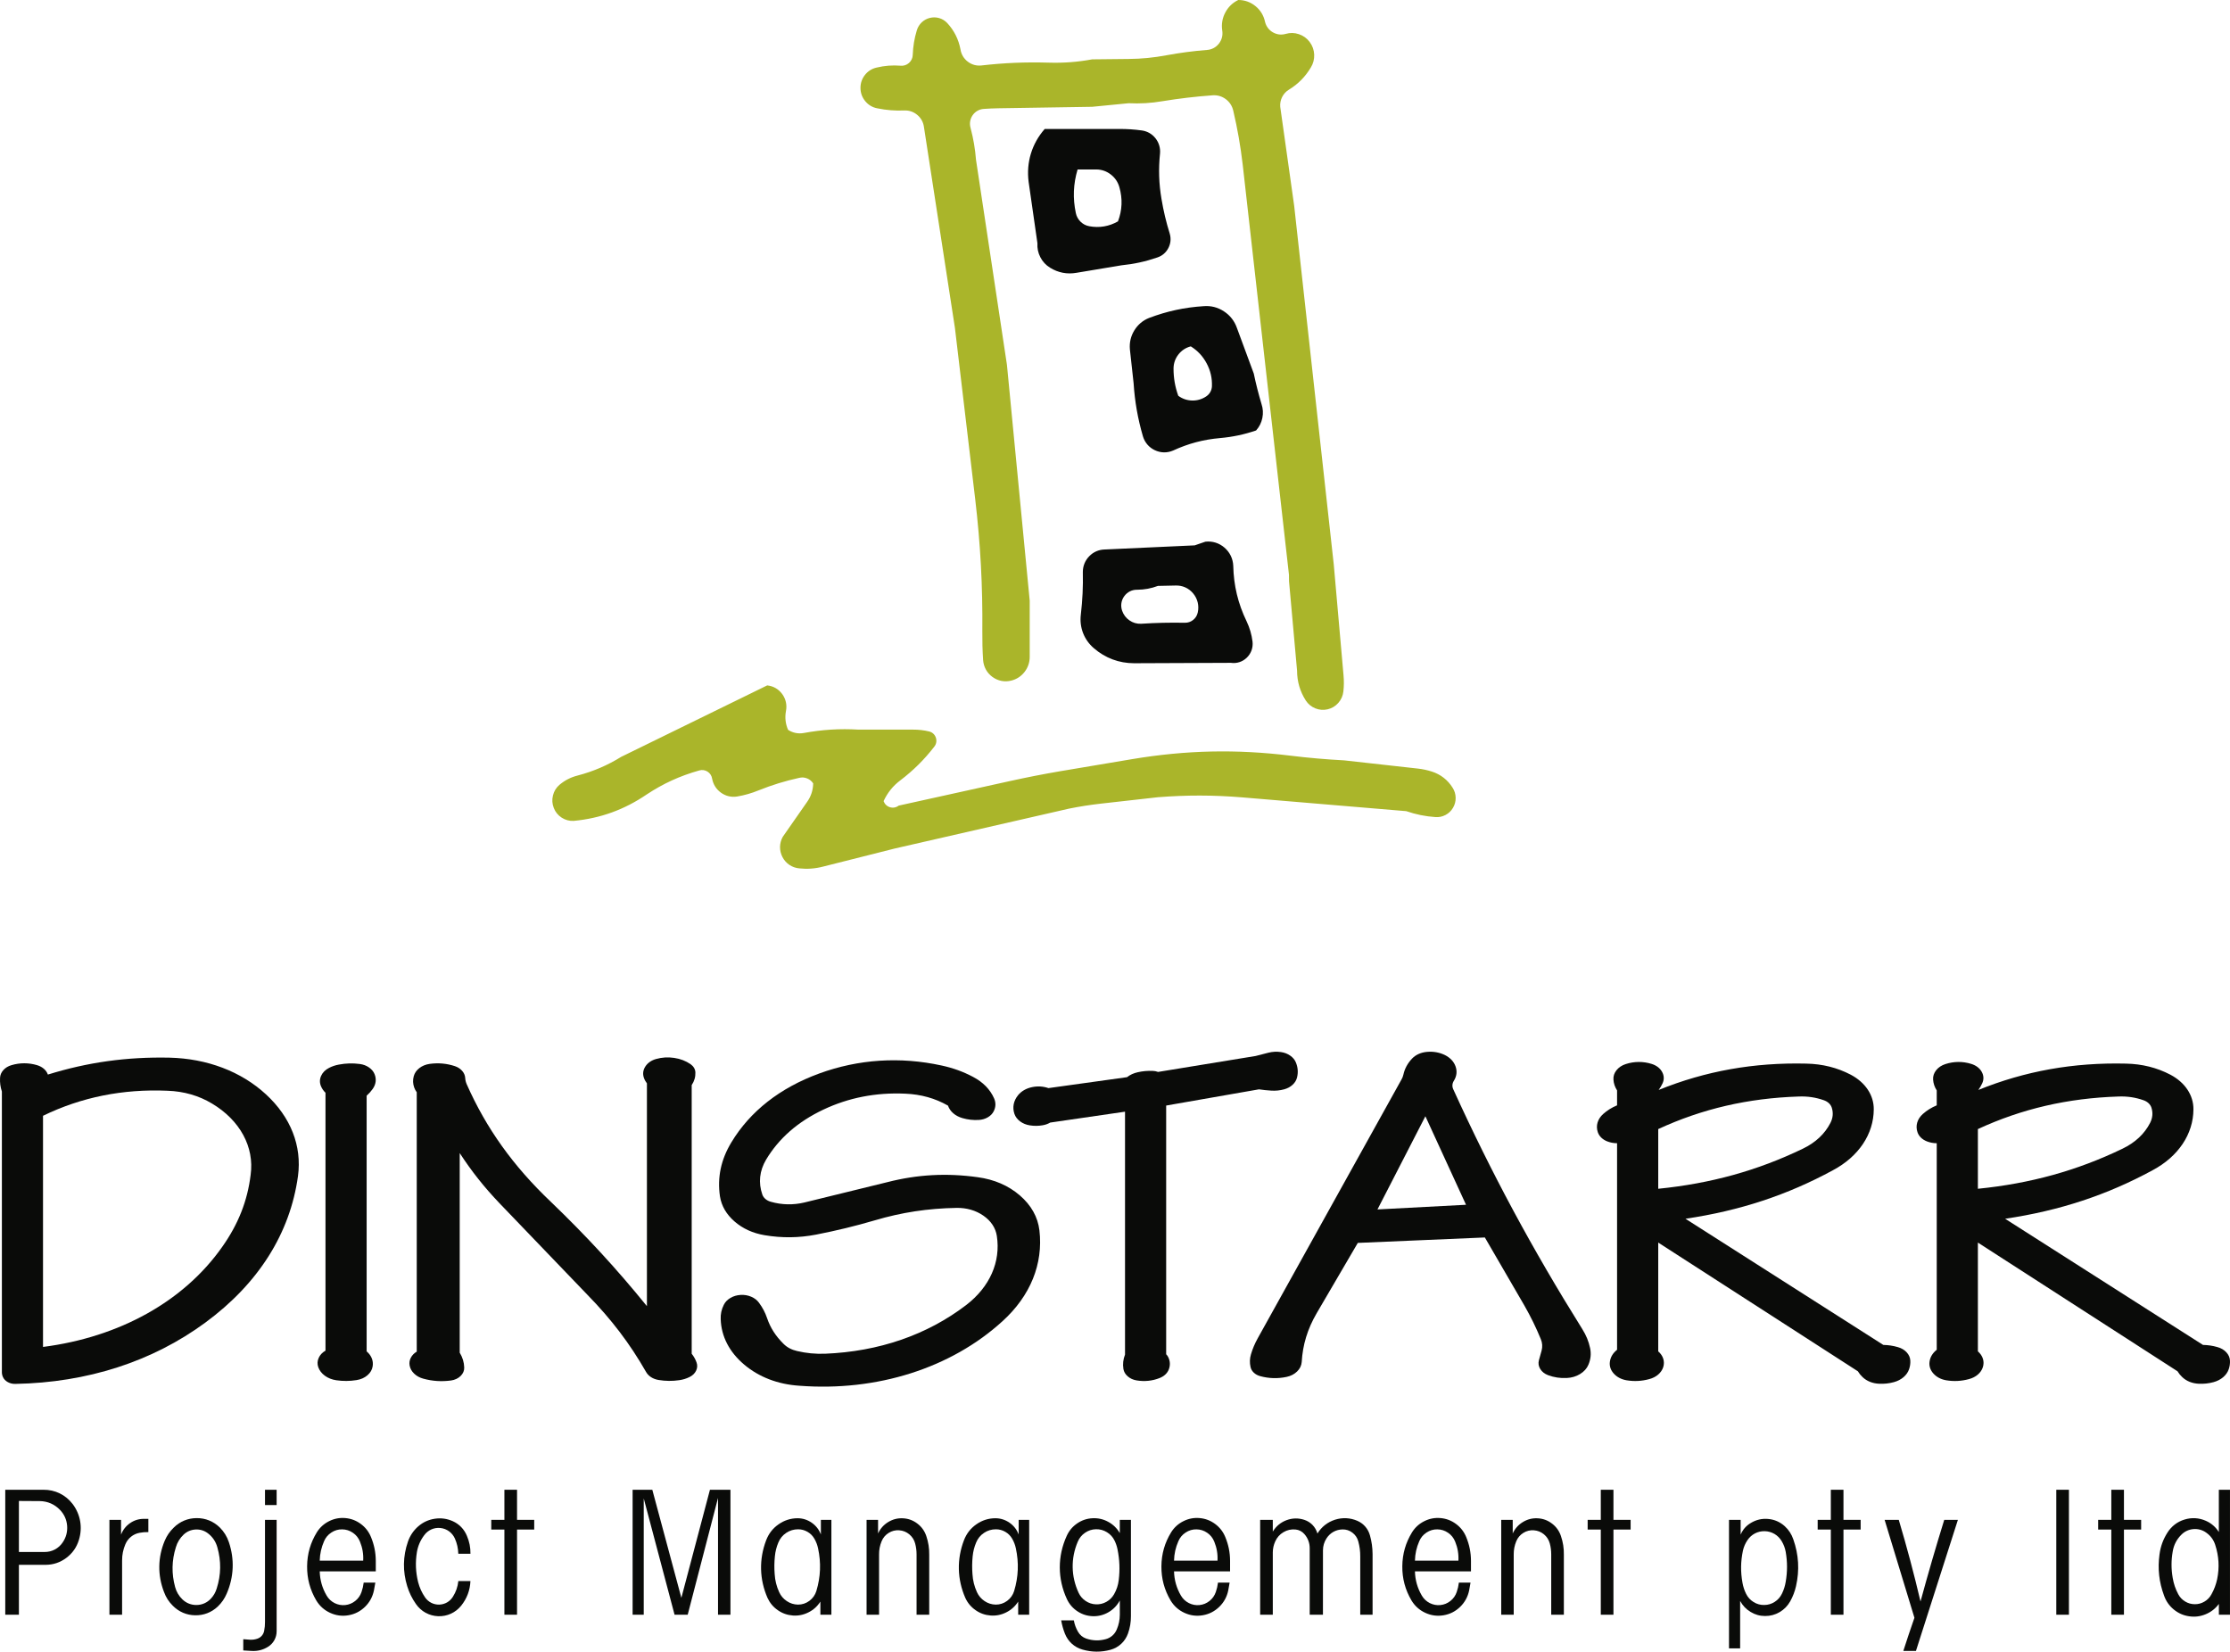
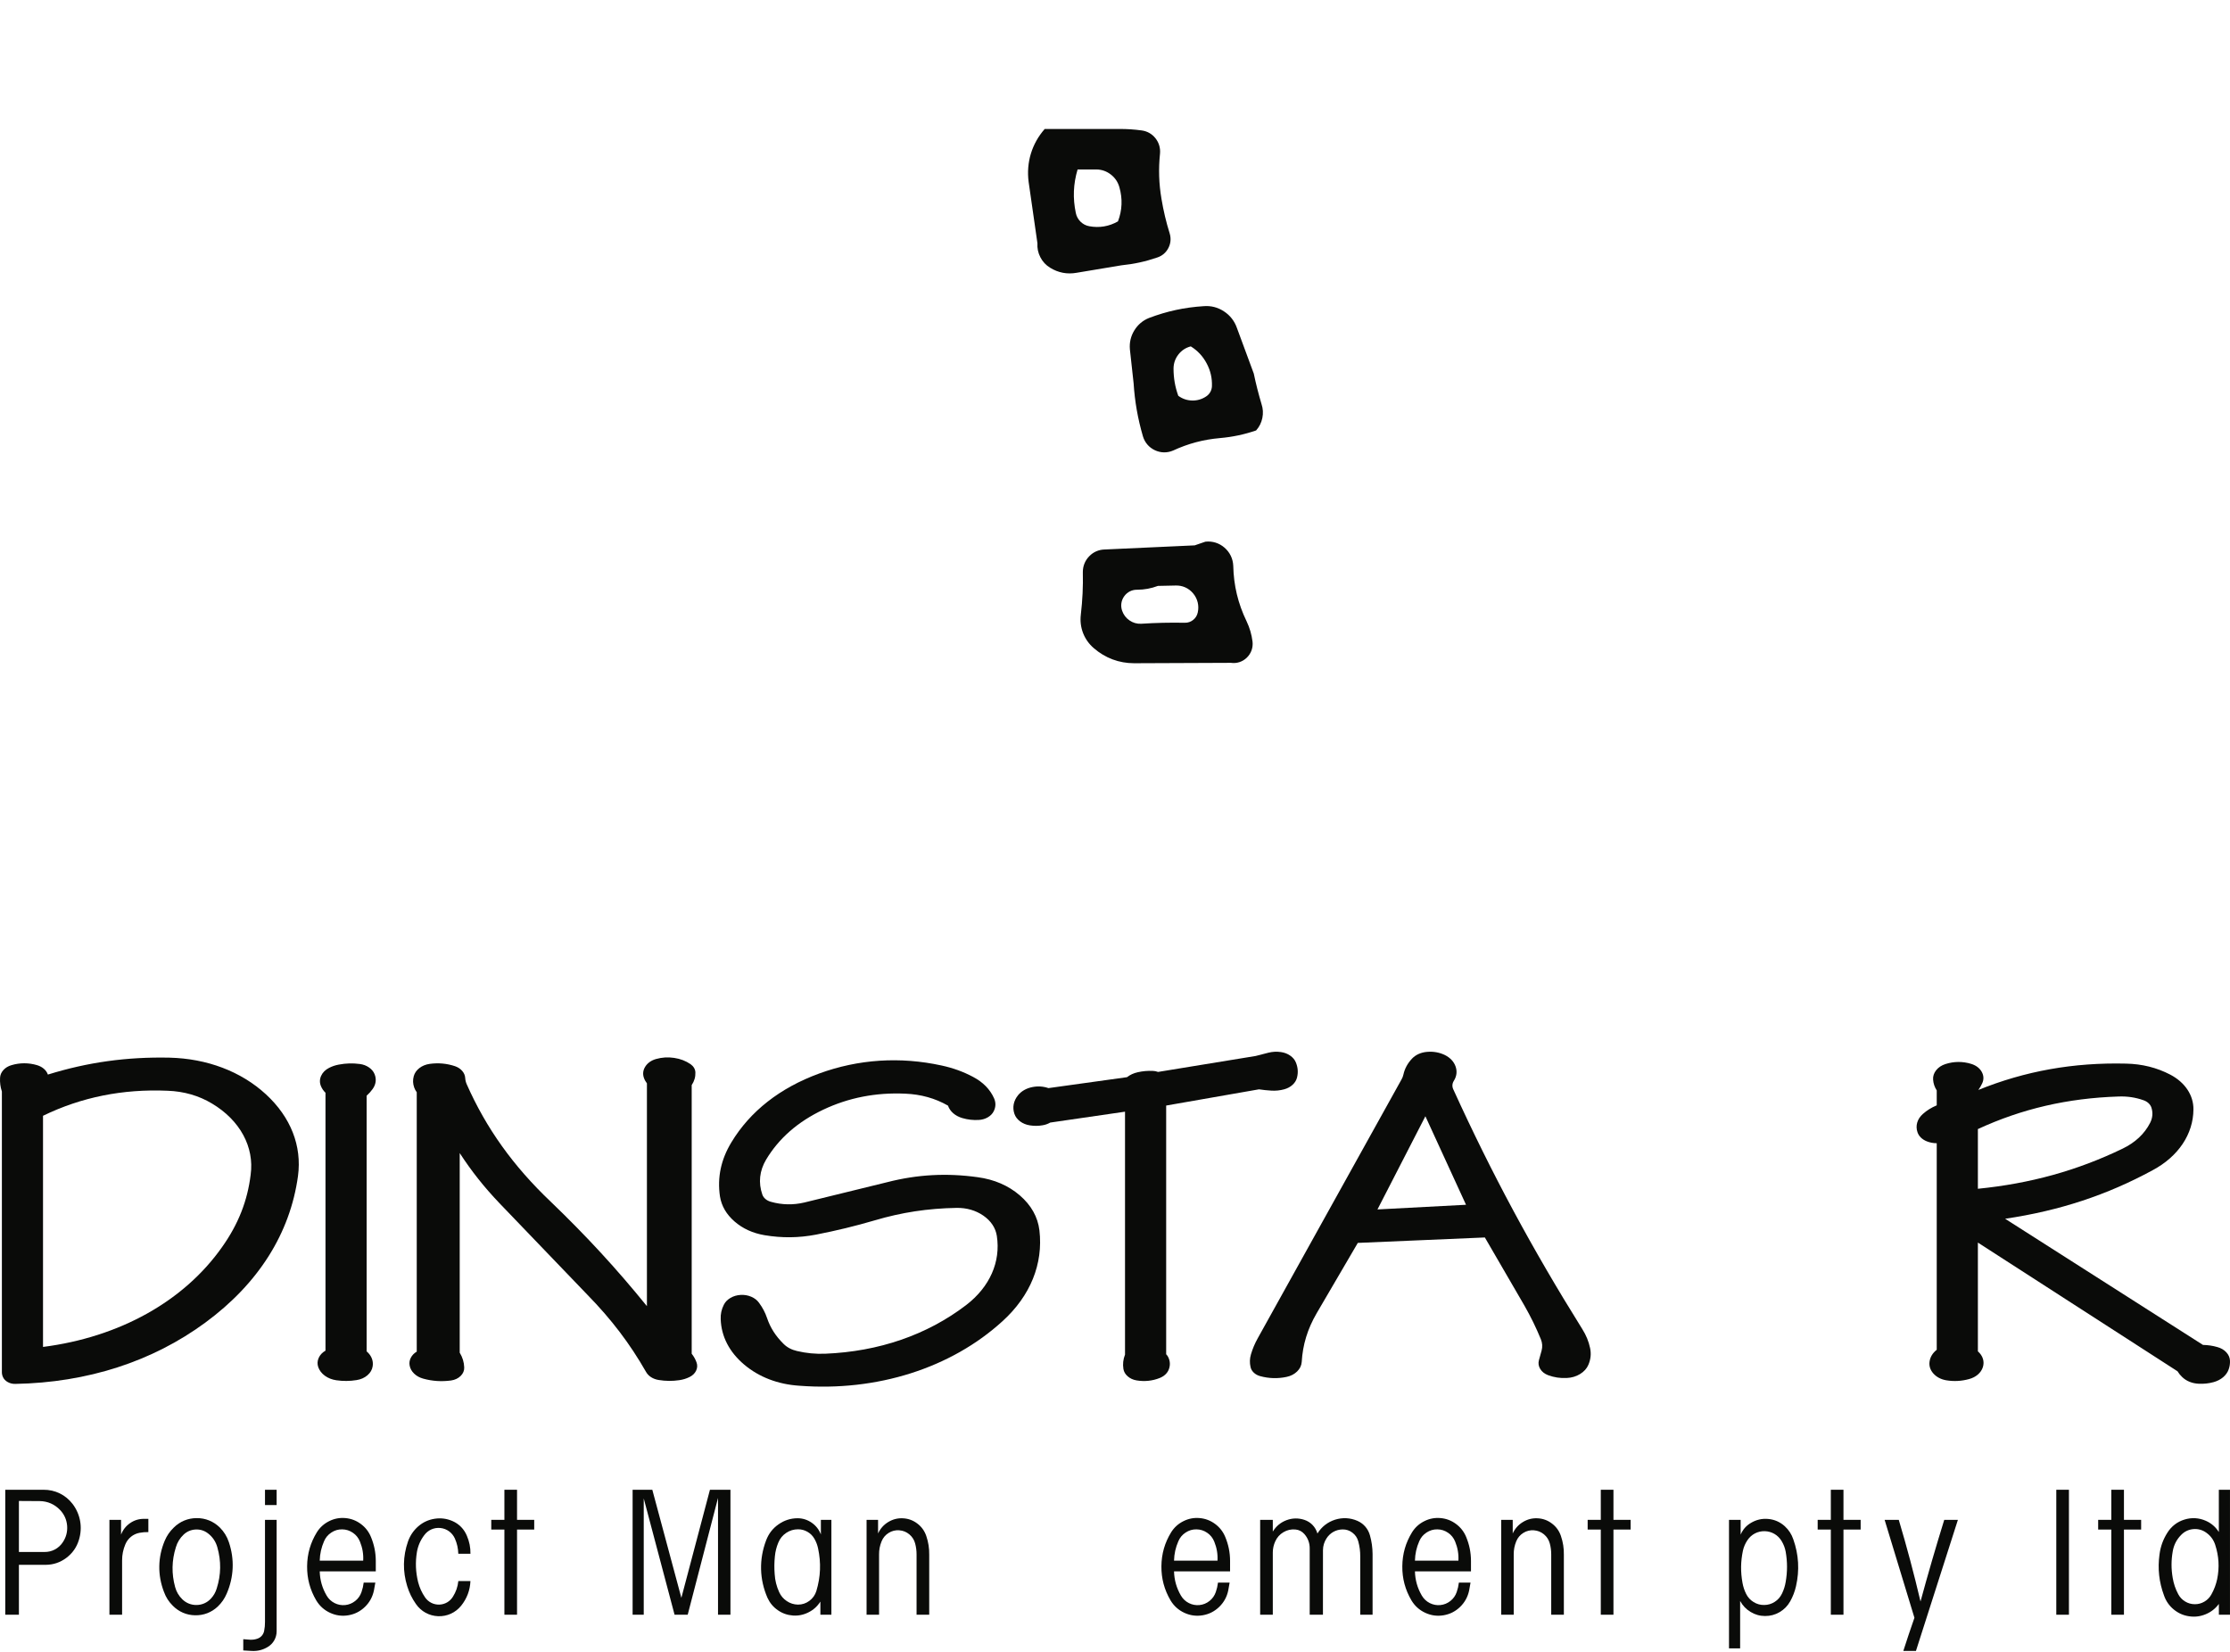
<svg xmlns="http://www.w3.org/2000/svg" width="138.676px" height="102.708px" viewBox="0 0 138.676 102.708" version="1.1">
  <title>Group</title>
  <g id="Page-1" stroke="none" stroke-width="1" fill="none" fill-rule="evenodd">
    <g id="Group" transform="translate(0, 0)">
      <path d="M74.959,33.685 C75.395,33.637 75.813,33.766 76.146,34.055 C76.48,34.343 76.672,34.739 76.692,35.182 C76.719,36.412 76.986,37.527 77.52,38.633 C77.716,39.046 77.834,39.45 77.891,39.903 C77.932,40.275 77.805,40.632 77.539,40.893 C77.273,41.154 76.916,41.271 76.548,41.219 L70.526,41.244 C69.59,41.243 68.734,40.924 68.023,40.309 C67.415,39.79 67.115,39.018 67.213,38.221 C67.319,37.312 67.358,36.48 67.338,35.567 C67.339,35.197 67.476,34.859 67.732,34.594 C67.988,34.328 68.319,34.182 68.686,34.171 L74.292,33.914 L74.959,33.685 Z M72.007,36.435 C71.583,36.594 71.173,36.67 70.722,36.673 C70.398,36.665 70.102,36.813 69.912,37.077 C69.722,37.341 69.674,37.671 69.781,37.979 C69.867,38.229 70.022,38.432 70.239,38.581 C70.457,38.731 70.699,38.801 70.962,38.789 C71.895,38.729 72.745,38.71 73.68,38.727 C73.871,38.731 74.047,38.672 74.196,38.553 C74.347,38.434 74.445,38.275 74.485,38.086 C74.579,37.662 74.475,37.233 74.197,36.901 C73.92,36.568 73.52,36.391 73.089,36.412 C72.718,36.424 72.379,36.431 72.007,36.435 L72.007,36.435 Z M64.967,8.02 L69.607,8.02 C70.092,8.018 70.531,8.048 71.012,8.113 C71.352,8.162 71.643,8.33 71.857,8.6 C72.069,8.871 72.167,9.196 72.138,9.541 C72.038,10.513 72.066,11.41 72.229,12.373 C72.355,13.126 72.517,13.803 72.743,14.531 C72.832,14.835 72.802,15.145 72.656,15.426 C72.511,15.706 72.276,15.908 71.979,16.008 C71.23,16.266 70.522,16.42 69.736,16.499 L66.939,16.965 C66.363,17.067 65.803,16.96 65.304,16.65 C65.04,16.489 64.84,16.274 64.697,15.998 C64.555,15.723 64.494,15.434 64.514,15.124 L63.967,11.311 C63.81,10.101 64.165,8.933 64.967,8.02 L64.967,8.02 Z M67.011,10.54 C66.743,11.443 66.708,12.328 66.902,13.249 C66.946,13.459 67.045,13.639 67.198,13.789 C67.352,13.938 67.532,14.032 67.743,14.069 C68.366,14.184 68.972,14.081 69.523,13.766 C69.786,13.074 69.816,12.361 69.612,11.647 C69.523,11.325 69.345,11.058 69.081,10.854 C68.817,10.649 68.517,10.543 68.185,10.538 C67.781,10.535 67.414,10.536 67.011,10.54 L67.011,10.54 Z M77.968,23.23 C78.106,23.89 78.259,24.484 78.45,25.129 C78.545,25.415 78.561,25.699 78.501,25.994 C78.44,26.289 78.313,26.543 78.113,26.768 C77.365,27.022 76.657,27.172 75.87,27.242 C74.83,27.333 73.897,27.581 72.949,28.018 C72.579,28.176 72.179,28.168 71.815,27.996 C71.451,27.824 71.189,27.518 71.074,27.131 C70.753,26.023 70.57,24.983 70.495,23.831 L70.264,21.724 C70.227,21.302 70.319,20.906 70.54,20.546 C70.761,20.186 71.07,19.925 71.461,19.77 C72.579,19.349 73.652,19.117 74.843,19.04 C75.299,19.001 75.728,19.109 76.111,19.361 C76.496,19.612 76.769,19.962 76.921,20.397 L77.968,23.23 Z M74.051,21.54 C73.74,21.619 73.48,21.789 73.282,22.043 C73.084,22.297 72.981,22.591 72.978,22.915 C72.978,23.511 73.072,24.053 73.273,24.612 C73.53,24.802 73.819,24.9 74.138,24.907 C74.457,24.913 74.749,24.827 75.014,24.648 C75.226,24.506 75.354,24.279 75.366,24.023 C75.385,23.516 75.277,23.049 75.04,22.602 C74.804,22.155 74.479,21.806 74.051,21.54 L74.051,21.54 Z" id="Fill-7" fill="#0A0B09" />
-       <path d="M47.71,42.622 C48.087,42.661 48.415,42.85 48.641,43.157 C48.867,43.465 48.95,43.837 48.877,44.213 C48.801,44.618 48.844,45.009 49.008,45.386 C49.3,45.575 49.632,45.643 49.974,45.584 C51.133,45.371 52.21,45.304 53.387,45.372 L56.775,45.372 C57.125,45.371 57.442,45.407 57.782,45.487 C57.982,45.536 58.137,45.682 58.2,45.878 C58.264,46.075 58.224,46.285 58.092,46.443 C57.463,47.252 56.796,47.912 55.983,48.531 C55.526,48.876 55.189,49.297 54.947,49.819 C55.014,50.005 55.158,50.143 55.346,50.198 C55.533,50.254 55.729,50.218 55.885,50.098 L62.805,48.571 C63.856,48.339 64.815,48.151 65.876,47.968 L70.418,47.205 C73.766,46.646 76.886,46.58 80.256,46.993 C81.398,47.132 82.439,47.222 83.588,47.284 L88.174,47.795 C88.476,47.829 88.748,47.887 89.037,47.979 C89.586,48.153 90.028,48.498 90.334,48.988 C90.455,49.178 90.518,49.382 90.522,49.608 C90.526,49.833 90.472,50.04 90.358,50.233 C90.244,50.428 90.091,50.575 89.893,50.679 C89.695,50.784 89.487,50.827 89.265,50.811 C88.628,50.766 88.054,50.649 87.448,50.442 L77.224,49.583 C75.434,49.438 73.797,49.436 72.007,49.576 L68.458,49.975 C67.774,50.053 67.156,50.15 66.482,50.285 L55.657,52.762 L51.19,53.889 C50.69,54.019 50.211,54.055 49.696,54 C49.252,53.957 48.868,53.699 48.66,53.3 C48.452,52.901 48.457,52.436 48.675,52.042 L50.19,49.868 C50.435,49.523 50.561,49.14 50.569,48.716 C50.476,48.573 50.349,48.469 50.19,48.406 C50.031,48.342 49.869,48.331 49.703,48.371 C48.813,48.567 48.017,48.812 47.17,49.151 C46.727,49.332 46.307,49.452 45.836,49.532 C45.48,49.588 45.134,49.507 44.84,49.297 C44.545,49.087 44.354,48.786 44.286,48.429 C44.259,48.242 44.156,48.083 43.998,47.983 C43.84,47.883 43.654,47.858 43.476,47.914 C42.283,48.249 41.245,48.724 40.21,49.408 C38.823,50.352 37.343,50.888 35.678,51.047 C35.408,51.061 35.157,50.994 34.93,50.848 C34.702,50.7 34.537,50.498 34.438,50.244 C34.338,49.99 34.32,49.729 34.387,49.464 C34.452,49.199 34.59,48.977 34.796,48.801 C35.131,48.521 35.493,48.336 35.914,48.229 C36.901,47.969 37.765,47.599 38.636,47.062 L47.71,42.622 Z M82.943,35.109 L83.549,41.994 C83.581,42.339 83.578,42.655 83.54,43 C83.509,43.27 83.405,43.506 83.227,43.709 C83.048,43.912 82.828,44.045 82.566,44.108 C82.304,44.17 82.048,44.151 81.799,44.051 C81.549,43.951 81.35,43.787 81.202,43.561 C80.84,42.994 80.662,42.379 80.66,41.706 L80.197,36.553 C80.162,36.277 80.149,36.025 80.157,35.748 L77.278,10.225 C77.141,9.066 76.958,8.02 76.693,6.885 C76.627,6.593 76.47,6.348 76.231,6.169 C75.992,5.989 75.715,5.907 75.419,5.926 C74.331,6.005 73.347,6.121 72.271,6.296 C71.563,6.415 70.907,6.454 70.19,6.419 L67.919,6.641 L62.081,6.733 C61.77,6.739 61.485,6.751 61.175,6.773 C60.894,6.792 60.646,6.934 60.484,7.167 C60.323,7.401 60.277,7.685 60.357,7.958 C60.533,8.625 60.639,9.246 60.694,9.933 L62.618,22.686 L64.034,37.352 L64.034,40.846 C64.034,41.195 63.925,41.514 63.711,41.788 C63.497,42.062 63.215,42.244 62.879,42.326 C62.471,42.426 62.059,42.345 61.718,42.097 C61.378,41.85 61.171,41.479 61.137,41.058 C61.097,40.437 61.082,39.873 61.088,39.251 C61.111,36.427 60.974,33.858 60.646,31.053 L59.384,20.395 L57.452,7.863 C57.404,7.573 57.262,7.326 57.036,7.14 C56.812,6.954 56.543,6.861 56.253,6.869 C55.665,6.895 55.127,6.853 54.551,6.735 C54.255,6.678 54.003,6.528 53.81,6.295 C53.616,6.062 53.514,5.786 53.51,5.481 C53.506,5.177 53.601,4.898 53.788,4.66 C53.976,4.421 54.224,4.266 54.519,4.201 C55.016,4.083 55.485,4.046 55.994,4.085 C56.19,4.106 56.378,4.047 56.526,3.915 C56.675,3.784 56.757,3.604 56.761,3.405 C56.781,2.875 56.86,2.396 57.013,1.89 C57.13,1.5 57.436,1.208 57.827,1.113 C58.219,1.018 58.623,1.136 58.902,1.429 C59.334,1.896 59.606,2.436 59.727,3.062 C59.774,3.375 59.933,3.642 60.181,3.833 C60.43,4.024 60.727,4.106 61.038,4.07 C62.46,3.908 63.764,3.854 65.194,3.895 C66.136,3.924 66.993,3.86 67.919,3.691 L70.187,3.667 C71.005,3.659 71.749,3.586 72.554,3.434 C73.404,3.279 74.186,3.176 75.046,3.107 C75.344,3.09 75.609,2.953 75.796,2.717 C75.981,2.481 76.056,2.19 76.006,1.893 C75.949,1.503 76.012,1.129 76.195,0.781 C76.379,0.433 76.65,0.17 77.003,1.77635684e-14 C77.402,-0.001 77.768,0.129 78.078,0.384 C78.389,0.638 78.589,0.973 78.67,1.367 C78.741,1.643 78.91,1.868 79.155,2.01 C79.401,2.152 79.68,2.186 79.951,2.108 C80.228,2.028 80.503,2.034 80.775,2.126 C81.049,2.218 81.273,2.38 81.445,2.612 C81.618,2.845 81.712,3.105 81.725,3.395 C81.736,3.686 81.667,3.954 81.514,4.201 C81.168,4.778 80.725,5.226 80.153,5.576 C79.97,5.688 79.831,5.838 79.733,6.03 C79.637,6.223 79.596,6.424 79.613,6.639 L80.481,12.801 L82.943,35.109 Z" id="Fill-8" fill="#AAB52A" />
      <path d="M2.978,66.823 C5.452,66.055 7.88,65.717 10.532,65.771 C12.879,65.827 14.992,66.629 16.536,68.05 C18.079,69.469 18.782,71.258 18.531,73.132 C18.041,76.701 16.068,79.82 12.77,82.246 C9.471,84.673 5.426,85.977 0.954,86.059 C0.784,86.063 0.627,86.026 0.487,85.949 C0.346,85.872 0.246,85.769 0.187,85.641 C0.139,85.539 0.117,85.438 0.117,85.329 L0.117,67.877 C0.023,67.591 -0.012,67.32 0.004,67.025 C0.011,66.847 0.081,66.686 0.21,66.542 C0.341,66.398 0.51,66.296 0.72,66.236 C1.243,66.082 1.784,66.083 2.305,66.238 C2.637,66.337 2.883,66.55 2.978,66.823 M2.675,69.386 L2.675,83.76 C7.442,83.15 11.447,80.914 13.817,77.54 C14.82,76.123 15.391,74.675 15.587,73.053 C15.825,71.326 14.923,69.663 13.187,68.627 C12.366,68.133 11.445,67.867 10.42,67.829 C7.638,67.709 5.059,68.227 2.675,69.386" id="Fill-14" fill="#0A0B09" />
      <path d="M22.8,84.036 C23.094,84.286 23.228,84.614 23.176,84.955 C23.145,85.172 23.036,85.362 22.851,85.522 C22.665,85.682 22.437,85.782 22.17,85.823 C21.743,85.891 21.34,85.893 20.911,85.832 C20.643,85.792 20.409,85.7 20.206,85.554 C20.003,85.405 19.866,85.228 19.791,85.017 C19.725,84.825 19.733,84.636 19.816,84.448 C19.898,84.26 20.04,84.107 20.241,83.991 L20.241,67.954 C20.114,67.83 20.025,67.7 19.961,67.548 C19.871,67.334 19.874,67.117 19.968,66.906 C20.062,66.694 20.231,66.524 20.468,66.405 C20.658,66.308 20.849,66.244 21.068,66.203 C21.51,66.119 21.933,66.106 22.381,66.166 C22.596,66.195 22.782,66.266 22.947,66.38 C23.112,66.494 23.227,66.632 23.294,66.798 C23.422,67.111 23.379,67.439 23.172,67.723 C23.063,67.875 22.946,68.006 22.8,68.137 L22.8,84.036 Z" id="Fill-15" fill="#0A0B09" />
      <path d="M43.014,67.479 L43.014,84.182 C43.149,84.354 43.244,84.525 43.315,84.721 C43.378,84.893 43.369,85.065 43.29,85.233 C43.211,85.401 43.075,85.535 42.885,85.629 C42.683,85.73 42.478,85.793 42.245,85.827 C41.807,85.891 41.393,85.887 40.955,85.815 C40.607,85.758 40.323,85.577 40.176,85.315 C39.173,83.56 38.026,82.049 36.54,80.529 L31.061,74.823 C30.098,73.812 29.322,72.833 28.588,71.704 L28.588,84.116 C28.766,84.411 28.857,84.707 28.868,85.034 C28.877,85.23 28.801,85.411 28.648,85.563 C28.494,85.715 28.289,85.813 28.048,85.847 C27.454,85.926 26.891,85.889 26.321,85.733 C26.093,85.67 25.906,85.567 25.752,85.418 C25.598,85.269 25.506,85.102 25.473,84.911 C25.444,84.745 25.468,84.587 25.548,84.432 C25.628,84.278 25.749,84.153 25.916,84.052 L25.916,67.923 C25.846,67.827 25.796,67.733 25.757,67.626 C25.675,67.393 25.665,67.166 25.728,66.929 C25.781,66.731 25.897,66.562 26.077,66.421 C26.259,66.281 26.473,66.193 26.722,66.158 C27.265,66.084 27.784,66.132 28.293,66.301 C28.478,66.365 28.625,66.461 28.741,66.593 C28.856,66.725 28.918,66.87 28.929,67.03 C28.937,67.17 28.968,67.297 29.026,67.43 C30.241,70.173 31.914,72.511 34.255,74.736 C36.472,76.866 38.344,78.899 40.23,81.225 L40.23,67.37 C40.143,67.256 40.082,67.143 40.038,67.015 C39.958,66.775 39.991,66.535 40.135,66.316 C40.278,66.097 40.506,65.939 40.796,65.856 C41.167,65.751 41.538,65.728 41.925,65.786 C42.312,65.844 42.647,65.973 42.946,66.178 C43.131,66.31 43.236,66.489 43.244,66.687 C43.254,66.97 43.179,67.229 43.014,67.479" id="Fill-16" fill="#0A0B09" />
      <path d="M58.952,68.754 C58.154,68.298 57.275,68.052 56.298,68.011 C54.467,67.928 52.769,68.26 51.191,69.008 C49.613,69.756 48.432,70.79 47.639,72.116 C47.231,72.806 47.151,73.546 47.406,74.282 C47.48,74.498 47.679,74.666 47.944,74.736 C48.63,74.929 49.325,74.942 50.022,74.778 L55.187,73.512 C57.049,73.035 58.878,72.936 60.803,73.206 C61.827,73.344 62.709,73.725 63.418,74.335 C64.126,74.946 64.538,75.679 64.638,76.509 C64.881,78.597 64.079,80.577 62.352,82.151 C59.148,85.078 54.54,86.544 49.707,86.173 C48.374,86.087 47.195,85.634 46.275,84.856 C45.354,84.077 44.854,83.108 44.818,82.035 C44.804,81.721 44.865,81.433 45.011,81.141 C45.097,80.966 45.233,80.825 45.422,80.713 C45.611,80.602 45.82,80.54 46.055,80.526 C46.288,80.512 46.506,80.549 46.714,80.637 C46.921,80.725 47.081,80.849 47.199,81.012 C47.425,81.319 47.584,81.621 47.701,81.966 C47.905,82.569 48.237,83.088 48.73,83.573 C48.949,83.79 49.226,83.937 49.559,84.013 C50.142,84.151 50.699,84.204 51.307,84.183 C54.654,84.047 57.65,83.015 60.078,81.16 C61.548,80.034 62.241,78.47 61.989,76.854 C61.912,76.356 61.625,75.923 61.151,75.595 C60.679,75.268 60.102,75.102 59.477,75.114 C57.692,75.146 56.073,75.393 54.397,75.889 C53.165,76.249 52.021,76.527 50.748,76.776 C49.667,76.983 48.63,76.994 47.542,76.811 C46.809,76.686 46.186,76.4 45.679,75.959 C45.171,75.517 44.868,74.995 44.772,74.399 C44.598,73.221 44.834,72.108 45.48,71.041 C46.646,69.106 48.504,67.65 50.941,66.758 C53.379,65.866 55.968,65.696 58.554,66.259 C59.27,66.414 59.894,66.641 60.514,66.969 C61.13,67.294 61.569,67.741 61.817,68.298 C61.936,68.564 61.929,68.839 61.797,69.102 C61.72,69.257 61.598,69.383 61.429,69.481 C61.26,69.58 61.073,69.633 60.864,69.645 C60.511,69.664 60.182,69.627 59.849,69.53 C59.405,69.402 59.077,69.119 58.952,68.754" id="Fill-17" fill="#0A0B09" />
      <path d="M69.961,69.131 L65.31,69.808 C65.164,69.892 65.013,69.946 64.838,69.976 C64.571,70.022 64.318,70.024 64.052,69.983 C63.815,69.947 63.612,69.865 63.436,69.734 C63.261,69.603 63.144,69.446 63.081,69.26 C62.948,68.861 63.029,68.454 63.309,68.107 C63.518,67.852 63.819,67.678 64.188,67.603 C64.531,67.532 64.872,67.553 65.199,67.665 L70.085,66.985 C70.278,66.836 70.496,66.735 70.753,66.678 C71.065,66.608 71.359,66.582 71.683,66.594 C71.801,66.598 71.908,66.619 72.016,66.659 L78.085,65.667 L78.884,65.462 C79.14,65.399 79.391,65.386 79.655,65.423 C79.873,65.454 80.063,65.526 80.231,65.643 C80.399,65.759 80.516,65.899 80.585,66.067 C80.712,66.375 80.737,66.68 80.66,66.998 C80.619,67.172 80.529,67.322 80.385,67.456 C80.24,67.59 80.067,67.683 79.859,67.74 C79.593,67.812 79.333,67.838 79.054,67.821 C78.79,67.805 78.551,67.78 78.291,67.741 L72.52,68.75 L72.52,84.216 C72.577,84.273 72.618,84.33 72.65,84.398 C72.77,84.643 72.781,84.896 72.688,85.148 C72.599,85.39 72.397,85.582 72.114,85.694 C71.661,85.874 71.178,85.923 70.682,85.842 C70.466,85.806 70.282,85.722 70.131,85.591 C69.981,85.462 69.891,85.308 69.861,85.132 C69.813,84.823 69.846,84.534 69.961,84.237 L69.961,69.131 Z" id="Fill-18" fill="#0A0B09" />
      <path d="M84.437,77.291 L81.88,81.663 C81.31,82.643 81.011,83.619 80.949,84.7 C80.932,84.918 80.838,85.115 80.665,85.284 C80.492,85.454 80.271,85.568 80.007,85.624 C79.453,85.741 78.907,85.724 78.364,85.576 C78.208,85.532 78.078,85.462 77.97,85.36 C77.863,85.258 77.795,85.144 77.767,85.012 C77.706,84.742 77.714,84.485 77.794,84.217 C77.898,83.868 78.029,83.555 78.212,83.226 L87.161,67.117 C87.215,67.019 87.251,66.925 87.274,66.82 C87.355,66.453 87.529,66.131 87.807,65.833 C88.038,65.589 88.369,65.441 88.747,65.411 C89.142,65.377 89.516,65.445 89.856,65.61 C90.187,65.776 90.414,66.022 90.519,66.324 C90.624,66.625 90.587,66.93 90.411,67.209 C90.304,67.378 90.292,67.566 90.376,67.744 C92.766,72.991 95.281,77.66 98.4,82.655 C98.639,83.036 98.792,83.409 98.882,83.829 C98.958,84.186 98.923,84.526 98.777,84.87 C98.677,85.104 98.505,85.295 98.259,85.446 C98.014,85.596 97.737,85.678 97.429,85.692 C97.02,85.712 96.641,85.654 96.269,85.516 C96.053,85.434 95.889,85.305 95.784,85.133 C95.678,84.962 95.649,84.778 95.699,84.59 L95.865,83.995 C95.931,83.75 95.916,83.514 95.819,83.276 C95.516,82.541 95.196,81.887 94.795,81.184 L92.338,76.953 L84.437,77.291 Z M91.167,74.92 L88.64,69.415 L85.66,75.21 L91.167,74.92 Z" id="Fill-19" fill="#0A0B09" />
-       <path d="M103.12,77.271 L103.12,84.036 C103.428,84.302 103.542,84.666 103.43,85.019 C103.315,85.372 102.996,85.646 102.565,85.76 C102.098,85.889 101.629,85.914 101.143,85.833 C100.82,85.776 100.549,85.633 100.354,85.416 C100.16,85.201 100.077,84.95 100.113,84.684 C100.15,84.395 100.302,84.141 100.56,83.936 L100.56,71.093 C100.341,71.091 100.141,71.053 99.943,70.976 C99.654,70.86 99.449,70.66 99.363,70.409 C99.225,70.006 99.348,69.585 99.697,69.274 C99.949,69.048 100.225,68.877 100.56,68.736 L100.56,67.809 C100.424,67.593 100.349,67.375 100.335,67.133 C100.32,66.923 100.384,66.729 100.525,66.552 C100.667,66.375 100.86,66.247 101.102,66.169 C101.626,65.999 102.18,65.996 102.706,66.159 C103.001,66.25 103.227,66.42 103.357,66.652 C103.487,66.883 103.498,67.132 103.388,67.37 C103.32,67.516 103.245,67.644 103.148,67.779 C106.065,66.599 109.065,66.064 112.33,66.142 C113.335,66.163 114.246,66.39 115.089,66.83 C116.002,67.312 116.533,68.112 116.523,68.989 C116.516,70.526 115.584,71.919 113.988,72.77 C111.147,74.317 108.19,75.29 104.814,75.79 L117.117,83.635 C117.432,83.642 117.719,83.684 118.016,83.77 C118.242,83.833 118.426,83.94 118.568,84.094 C118.711,84.249 118.786,84.421 118.796,84.613 C118.805,84.796 118.78,84.963 118.721,85.141 C118.591,85.525 118.24,85.823 117.77,85.951 C117.469,86.032 117.176,86.063 116.857,86.049 C116.45,86.032 116.089,85.887 115.827,85.636 C115.708,85.522 115.615,85.409 115.534,85.274 L103.12,77.271 Z M103.12,70.212 L103.12,73.925 C106.389,73.598 109.289,72.795 112.112,71.433 C112.902,71.053 113.479,70.513 113.828,69.829 C113.986,69.521 114.015,69.202 113.911,68.879 C113.843,68.669 113.664,68.503 113.415,68.418 C112.912,68.241 112.406,68.166 111.858,68.188 C108.704,68.29 105.856,68.949 103.12,70.212 L103.12,70.212 Z" id="Fill-20" fill="#0A0B09" />
      <path d="M122.998,77.271 L122.998,84.036 C123.306,84.302 123.421,84.666 123.307,85.019 C123.195,85.372 122.875,85.646 122.445,85.76 C121.975,85.889 121.508,85.914 121.022,85.833 C120.698,85.776 120.427,85.633 120.233,85.416 C120.039,85.201 119.956,84.95 119.991,84.684 C120.028,84.395 120.181,84.141 120.439,83.936 L120.439,71.093 C120.22,71.091 120.019,71.053 119.823,70.976 C119.532,70.86 119.327,70.66 119.242,70.409 C119.103,70.006 119.226,69.585 119.575,69.274 C119.829,69.048 120.104,68.877 120.439,68.736 L120.439,67.809 C120.302,67.593 120.229,67.375 120.213,67.133 C120.198,66.923 120.264,66.729 120.404,66.552 C120.545,66.375 120.738,66.247 120.982,66.169 C121.505,65.999 122.057,65.996 122.584,66.159 C122.88,66.25 123.106,66.42 123.236,66.652 C123.366,66.883 123.377,67.132 123.265,67.37 C123.199,67.516 123.123,67.644 123.027,67.779 C125.944,66.599 128.943,66.064 132.208,66.142 C133.214,66.163 134.124,66.39 134.967,66.83 C135.881,67.312 136.412,68.112 136.402,68.989 C136.395,70.526 135.462,71.919 133.867,72.77 C131.025,74.317 128.069,75.29 124.692,75.79 L136.995,83.635 C137.311,83.642 137.598,83.684 137.895,83.77 C138.121,83.833 138.305,83.94 138.447,84.094 C138.589,84.249 138.666,84.421 138.674,84.613 C138.682,84.796 138.659,84.963 138.599,85.141 C138.469,85.525 138.119,85.823 137.649,85.951 C137.347,86.032 137.054,86.063 136.735,86.049 C136.329,86.032 135.967,85.887 135.706,85.636 C135.586,85.522 135.493,85.409 135.412,85.274 L122.998,77.271 Z M122.998,70.212 L122.998,73.925 C126.267,73.598 129.167,72.795 131.99,71.433 C132.78,71.053 133.357,70.513 133.707,69.829 C133.865,69.521 133.892,69.202 133.79,68.879 C133.721,68.669 133.542,68.503 133.294,68.418 C132.791,68.241 132.285,68.166 131.736,68.188 C128.582,68.29 125.734,68.949 122.998,70.212 L122.998,70.212 Z" id="Fill-21" fill="#0A0B09" />
      <path d="M0.327,92.642 L2.7,92.642 C3.421,92.634 4.08,92.956 4.52,93.531 C5.004,94.175 5.145,94.988 4.908,95.757 C4.77,96.214 4.508,96.591 4.127,96.876 C3.747,97.163 3.314,97.308 2.84,97.31 L1.176,97.31 L1.176,100.413 L0.327,100.413 L0.327,92.642 Z M1.176,96.511 L2.769,96.511 C3.229,96.517 3.649,96.294 3.904,95.908 C4.114,95.599 4.205,95.247 4.174,94.872 C4.142,94.499 3.994,94.169 3.736,93.9 C3.4,93.546 2.961,93.353 2.475,93.347 L1.176,93.339 L1.176,96.511 Z" id="Fill-22" fill="#0A0B09" />
      <path d="M6.805,94.513 L7.528,94.513 L7.528,95.433 C7.641,95.138 7.826,94.9 8.084,94.72 C8.343,94.54 8.629,94.451 8.943,94.451 L9.226,94.451 L9.226,95.275 C9.034,95.271 8.86,95.284 8.672,95.32 C8.281,95.396 7.96,95.654 7.8,96.023 C7.659,96.353 7.591,96.683 7.593,97.042 L7.593,100.413 L6.805,100.413 L6.805,94.513 Z" id="Fill-23" fill="#0A0B09" />
      <path d="M10.2,99.003 C9.793,97.954 9.809,96.843 10.246,95.806 C10.379,95.495 10.557,95.235 10.799,95.001 C11.186,94.614 11.683,94.407 12.229,94.405 C12.775,94.401 13.273,94.603 13.666,94.985 C13.93,95.249 14.114,95.546 14.233,95.9 C14.592,96.968 14.545,98.067 14.098,99.101 C13.964,99.413 13.785,99.671 13.542,99.905 C13.152,100.271 12.663,100.46 12.131,100.448 C11.598,100.439 11.117,100.23 10.742,99.849 C10.496,99.605 10.32,99.331 10.2,99.003 M10.89,98.691 C10.971,98.989 11.119,99.241 11.34,99.456 C11.584,99.692 11.894,99.815 12.233,99.808 C12.571,99.802 12.877,99.665 13.11,99.417 C13.284,99.232 13.403,99.025 13.477,98.78 C13.748,97.931 13.761,97.079 13.516,96.22 C13.418,95.866 13.221,95.573 12.93,95.351 C12.705,95.179 12.444,95.099 12.162,95.114 C11.882,95.128 11.629,95.235 11.422,95.427 C11.187,95.65 11.028,95.909 10.936,96.22 C10.678,97.042 10.663,97.86 10.89,98.691" id="Fill-24" fill="#0A0B09" />
      <path d="M16.479,93.593 L17.203,93.593 L17.203,92.642 L16.479,92.642 L16.479,93.593 Z M15.128,101.935 C15.278,101.951 15.415,101.962 15.565,101.968 C15.723,101.974 15.866,101.953 16.015,101.9 C16.229,101.824 16.384,101.642 16.427,101.417 C16.464,101.228 16.481,101.05 16.479,100.857 L16.479,94.513 L17.203,94.513 L17.203,101.441 C17.203,101.843 16.999,102.207 16.657,102.414 C16.352,102.601 16.023,102.683 15.668,102.666 C15.482,102.656 15.313,102.646 15.128,102.634 L15.128,101.935 Z" id="Fill-25" fill="#0A0B09" />
      <path d="M19.883,97.716 C19.898,98.263 20.038,98.755 20.314,99.226 C20.434,99.429 20.597,99.581 20.806,99.689 C21.016,99.794 21.235,99.835 21.468,99.812 C21.701,99.788 21.908,99.702 22.091,99.556 C22.276,99.409 22.404,99.226 22.481,99.001 C22.549,98.806 22.592,98.62 22.617,98.415 L23.341,98.415 C23.316,98.583 23.288,98.736 23.254,98.902 C23.172,99.298 22.988,99.638 22.699,99.921 C22.409,100.202 22.068,100.378 21.671,100.446 C21.275,100.515 20.895,100.464 20.529,100.296 C20.163,100.128 19.876,99.87 19.668,99.525 C19.279,98.864 19.091,98.163 19.098,97.398 C19.105,96.63 19.306,95.933 19.706,95.282 C19.899,94.978 20.152,94.751 20.471,94.593 C20.792,94.433 21.124,94.372 21.48,94.403 C21.835,94.435 22.152,94.556 22.439,94.769 C22.727,94.982 22.935,95.251 23.071,95.583 C23.27,96.066 23.365,96.54 23.369,97.062 L23.369,97.716 L19.883,97.716 Z M22.586,97.052 C22.608,96.636 22.542,96.253 22.385,95.868 C22.294,95.64 22.148,95.456 21.947,95.318 C21.744,95.179 21.523,95.107 21.278,95.105 C21.033,95.101 20.81,95.167 20.605,95.302 C20.4,95.435 20.249,95.614 20.153,95.841 C19.981,96.234 19.894,96.622 19.883,97.052 L22.586,97.052 Z" id="Fill-26" fill="#0A0B09" />
      <path d="M28.501,96.622 C28.49,96.284 28.422,95.979 28.286,95.671 C28.12,95.306 27.783,95.061 27.388,95.02 C26.991,94.979 26.612,95.149 26.377,95.474 C26.141,95.788 25.993,96.13 25.926,96.518 C25.823,97.157 25.848,97.757 26.001,98.384 C26.093,98.735 26.231,99.04 26.437,99.339 C26.639,99.628 26.962,99.792 27.314,99.784 C27.665,99.774 27.98,99.593 28.166,99.292 C28.356,98.991 28.465,98.677 28.502,98.321 L29.255,98.321 C29.23,98.893 29.035,99.409 28.677,99.854 C28.322,100.29 27.804,100.526 27.245,100.505 C26.687,100.483 26.187,100.21 25.866,99.747 C25.622,99.399 25.45,99.048 25.324,98.642 C25.037,97.716 25.053,96.782 25.369,95.866 C25.502,95.487 25.714,95.175 26.016,94.911 C26.313,94.657 26.65,94.503 27.037,94.444 C27.424,94.386 27.791,94.436 28.149,94.593 C28.558,94.774 28.865,95.093 29.036,95.509 C29.19,95.87 29.261,96.229 29.256,96.622 L28.501,96.622 Z" id="Fill-27" fill="#0A0B09" />
      <polygon id="Fill-28" fill="#0A0B09" points="30.55 94.513 31.367 94.513 31.367 92.642 32.153 92.642 32.153 94.513 33.221 94.513 33.221 95.117 32.153 95.117 32.153 100.413 31.367 100.413 31.367 95.117 30.55 95.117" />
      <polygon id="Fill-29" fill="#0A0B09" points="39.34 92.642 40.565 92.642 42.372 99.363 44.149 92.642 45.424 92.642 45.424 100.413 44.651 100.413 44.651 93.15 42.766 100.413 41.949 100.413 40.032 93.181 40.032 100.413 39.34 100.413" />
      <path d="M51.701,100.413 L51.017,100.413 L51.017,99.597 C50.83,99.89 50.587,100.11 50.278,100.265 C49.969,100.421 49.649,100.487 49.305,100.462 C48.96,100.436 48.652,100.329 48.368,100.13 C48.084,99.933 47.874,99.681 47.728,99.364 C47.223,98.208 47.195,96.962 47.645,95.782 C47.801,95.372 48.055,95.042 48.413,94.794 C48.769,94.542 49.165,94.415 49.6,94.413 C49.922,94.415 50.214,94.509 50.478,94.692 C50.743,94.876 50.933,95.12 51.048,95.423 L51.048,94.513 L51.701,94.513 L51.701,100.413 Z M48.455,99.011 C48.56,99.241 48.717,99.425 48.927,99.565 C49.137,99.706 49.365,99.778 49.618,99.784 C49.88,99.786 50.119,99.708 50.33,99.552 C50.542,99.395 50.688,99.19 50.767,98.938 C51.032,98.056 51.067,97.188 50.873,96.286 C50.827,96.071 50.756,95.884 50.647,95.692 C50.542,95.507 50.401,95.366 50.218,95.259 C50.035,95.153 49.843,95.101 49.631,95.101 C49.362,95.101 49.117,95.173 48.893,95.323 C48.669,95.472 48.506,95.673 48.403,95.923 C48.285,96.204 48.217,96.477 48.187,96.782 C48.149,97.159 48.145,97.507 48.174,97.884 C48.198,98.284 48.288,98.645 48.455,99.011 L48.455,99.011 Z" id="Fill-30" fill="#0A0B09" />
      <path d="M53.889,100.413 L53.889,94.513 L54.604,94.513 L54.604,95.36 C54.743,95.058 54.953,94.821 55.236,94.649 C55.52,94.477 55.825,94.399 56.155,94.417 C56.485,94.434 56.781,94.542 57.045,94.743 C57.309,94.942 57.494,95.2 57.602,95.515 C57.733,95.903 57.791,96.276 57.785,96.686 L57.785,100.413 L56.998,100.413 L56.998,96.659 C56.998,96.425 56.97,96.212 56.911,95.987 C56.851,95.757 56.728,95.565 56.546,95.413 C56.365,95.263 56.155,95.179 55.919,95.163 C55.683,95.145 55.464,95.2 55.263,95.325 C55.063,95.45 54.916,95.624 54.825,95.843 C54.714,96.112 54.663,96.378 54.666,96.669 L54.666,100.413 L53.889,100.413 Z" id="Fill-31" fill="#0A0B09" />
-       <path d="M64.001,100.413 L63.317,100.413 L63.317,99.597 C63.13,99.89 62.887,100.11 62.578,100.265 C62.27,100.421 61.948,100.487 61.605,100.462 C61.26,100.436 60.951,100.329 60.668,100.13 C60.384,99.933 60.174,99.681 60.028,99.364 C59.524,98.208 59.494,96.962 59.945,95.782 C60.101,95.372 60.356,95.042 60.713,94.794 C61.069,94.542 61.465,94.415 61.9,94.413 C62.221,94.415 62.514,94.509 62.778,94.692 C63.043,94.876 63.232,95.12 63.348,95.423 L63.348,94.513 L64.001,94.513 L64.001,100.413 Z M60.754,99.011 C60.86,99.241 61.017,99.425 61.227,99.565 C61.438,99.706 61.665,99.778 61.918,99.784 C62.18,99.786 62.418,99.708 62.63,99.552 C62.842,99.395 62.988,99.19 63.066,98.938 C63.332,98.056 63.367,97.188 63.173,96.286 C63.127,96.071 63.056,95.884 62.947,95.692 C62.842,95.507 62.701,95.366 62.518,95.259 C62.335,95.153 62.143,95.101 61.931,95.101 C61.662,95.101 61.417,95.173 61.193,95.323 C60.969,95.472 60.806,95.673 60.703,95.923 C60.585,96.204 60.517,96.477 60.486,96.782 C60.449,97.159 60.445,97.507 60.474,97.884 C60.498,98.284 60.588,98.645 60.754,99.011 L60.754,99.011 Z" id="Fill-32" fill="#0A0B09" />
-       <path d="M69.637,94.513 L70.329,94.513 L70.329,100.495 C70.331,100.878 70.272,101.226 70.144,101.587 C69.963,102.085 69.567,102.452 69.06,102.593 C68.474,102.751 67.902,102.747 67.318,102.581 C66.812,102.439 66.414,102.079 66.221,101.585 C66.115,101.312 66.042,101.052 65.991,100.763 L66.778,100.763 C66.824,101.019 66.907,101.245 67.036,101.47 C67.154,101.675 67.328,101.82 67.549,101.896 C67.955,102.034 68.363,102.044 68.776,101.929 C69.083,101.841 69.324,101.626 69.448,101.329 C69.575,101.031 69.635,100.738 69.638,100.413 L69.637,99.525 C69.472,99.835 69.242,100.075 68.941,100.253 C68.639,100.429 68.319,100.513 67.969,100.505 C67.62,100.495 67.304,100.398 67.011,100.206 C66.718,100.015 66.499,99.763 66.349,99.445 C65.76,98.179 65.757,96.775 66.338,95.505 C66.484,95.185 66.698,94.931 66.987,94.734 C67.276,94.536 67.589,94.431 67.938,94.413 C68.286,94.396 68.609,94.468 68.915,94.636 C69.222,94.802 69.46,95.034 69.637,95.337 L69.637,94.513 Z M67.074,99.046 C67.173,99.259 67.318,99.427 67.512,99.558 C67.706,99.687 67.916,99.757 68.149,99.767 C68.381,99.777 68.597,99.726 68.801,99.613 C69.005,99.499 69.163,99.343 69.28,99.14 C69.439,98.859 69.533,98.575 69.571,98.255 C69.649,97.599 69.625,96.992 69.494,96.345 C69.456,96.158 69.4,95.99 69.317,95.816 C69.209,95.589 69.05,95.413 68.838,95.283 C68.626,95.152 68.399,95.091 68.151,95.097 C67.902,95.103 67.678,95.177 67.473,95.318 C67.268,95.458 67.118,95.644 67.022,95.874 C66.583,96.908 66.602,98.029 67.074,99.046 L67.074,99.046 Z" id="Fill-33" fill="#0A0B09" />
      <path d="M73.009,97.716 C73.024,98.263 73.165,98.755 73.44,99.226 C73.56,99.429 73.722,99.581 73.932,99.689 C74.142,99.794 74.361,99.835 74.593,99.812 C74.827,99.788 75.033,99.702 75.217,99.556 C75.401,99.409 75.529,99.226 75.607,99.001 C75.674,98.806 75.718,98.62 75.743,98.415 L76.466,98.415 C76.442,98.583 76.414,98.736 76.38,98.902 C76.299,99.298 76.113,99.638 75.824,99.921 C75.535,100.202 75.194,100.378 74.797,100.446 C74.402,100.515 74.02,100.464 73.655,100.296 C73.289,100.128 73.002,99.87 72.794,99.525 C72.405,98.864 72.217,98.163 72.224,97.398 C72.231,96.63 72.431,95.933 72.832,95.282 C73.026,94.978 73.277,94.751 73.598,94.593 C73.918,94.433 74.25,94.372 74.606,94.403 C74.961,94.435 75.277,94.556 75.565,94.769 C75.852,94.982 76.06,95.251 76.197,95.583 C76.396,96.066 76.492,96.54 76.494,97.062 L76.494,97.716 L73.009,97.716 Z M75.712,97.052 C75.734,96.636 75.668,96.253 75.511,95.868 C75.42,95.64 75.274,95.456 75.072,95.318 C74.87,95.179 74.648,95.107 74.404,95.105 C74.159,95.101 73.935,95.167 73.731,95.302 C73.526,95.435 73.375,95.614 73.279,95.841 C73.106,96.234 73.02,96.622 73.009,97.052 L75.712,97.052 Z" id="Fill-34" fill="#0A0B09" />
      <path d="M78.365,94.513 L79.151,94.513 L79.151,95.243 C79.353,94.909 79.642,94.669 80.006,94.533 C80.37,94.398 80.745,94.392 81.112,94.513 C81.511,94.644 81.81,94.956 81.927,95.363 C82.184,94.945 82.56,94.652 83.025,94.503 C83.491,94.357 83.965,94.382 84.413,94.575 C84.8,94.745 85.08,95.07 85.193,95.48 C85.301,95.868 85.352,96.234 85.356,96.636 L85.356,100.413 L84.589,100.413 L84.589,96.79 C84.591,96.464 84.552,96.167 84.467,95.853 C84.407,95.63 84.284,95.447 84.101,95.31 C83.919,95.171 83.71,95.103 83.482,95.109 C83.074,95.117 82.707,95.324 82.488,95.671 C82.345,95.894 82.273,96.136 82.271,96.402 L82.269,100.413 L81.446,100.413 L81.446,96.286 C81.448,95.954 81.335,95.65 81.117,95.4 C80.973,95.234 80.782,95.134 80.564,95.113 C80.298,95.087 80.047,95.142 79.816,95.279 C79.585,95.413 79.413,95.607 79.303,95.853 C79.203,96.074 79.154,96.292 79.151,96.534 L79.151,100.413 L78.365,100.413 L78.365,94.513 Z" id="Fill-35" fill="#0A0B09" />
      <path d="M87.99,97.716 C88.005,98.263 88.145,98.755 88.42,99.226 C88.541,99.429 88.703,99.581 88.912,99.689 C89.123,99.794 89.342,99.835 89.574,99.812 C89.807,99.788 90.013,99.702 90.198,99.556 C90.382,99.409 90.511,99.226 90.588,99.001 C90.655,98.806 90.698,98.62 90.723,98.415 L91.447,98.415 C91.423,98.583 91.395,98.736 91.361,98.902 C91.279,99.298 91.094,99.638 90.805,99.921 C90.516,100.202 90.175,100.378 89.778,100.446 C89.382,100.515 89.001,100.464 88.636,100.296 C88.27,100.128 87.983,99.87 87.775,99.525 C87.386,98.864 87.197,98.163 87.205,97.398 C87.212,96.63 87.412,95.933 87.813,95.282 C88.006,94.978 88.258,94.751 88.578,94.593 C88.899,94.433 89.23,94.372 89.586,94.403 C89.941,94.435 90.258,94.556 90.545,94.769 C90.833,94.982 91.041,95.251 91.178,95.583 C91.377,96.066 91.472,96.54 91.475,97.062 L91.475,97.716 L87.99,97.716 Z M90.693,97.052 C90.715,96.636 90.649,96.253 90.492,95.868 C90.4,95.64 90.255,95.456 90.053,95.318 C89.85,95.179 89.629,95.107 89.385,95.105 C89.139,95.101 88.916,95.167 88.711,95.302 C88.506,95.435 88.356,95.614 88.259,95.841 C88.087,96.234 88.001,96.622 87.99,97.052 L90.693,97.052 Z" id="Fill-36" fill="#0A0B09" />
      <path d="M93.356,100.413 L93.356,94.513 L94.071,94.513 L94.071,95.36 C94.21,95.058 94.42,94.821 94.704,94.649 C94.986,94.477 95.292,94.399 95.622,94.417 C95.952,94.434 96.248,94.542 96.511,94.743 C96.776,94.942 96.961,95.2 97.068,95.515 C97.2,95.903 97.258,96.276 97.251,96.686 L97.251,100.413 L96.465,100.413 L96.465,96.659 C96.464,96.425 96.438,96.212 96.378,95.987 C96.317,95.757 96.195,95.565 96.013,95.413 C95.831,95.263 95.621,95.179 95.385,95.163 C95.151,95.145 94.93,95.2 94.73,95.325 C94.53,95.45 94.382,95.624 94.292,95.843 C94.181,96.112 94.13,96.378 94.133,96.669 L94.133,100.413 L93.356,100.413 Z" id="Fill-37" fill="#0A0B09" />
      <polygon id="Fill-38" fill="#0A0B09" points="98.731 94.513 99.548 94.513 99.548 92.642 100.335 92.642 100.335 94.513 101.403 94.513 101.403 95.117 100.335 95.117 100.335 100.413 99.548 100.413 99.548 95.117 98.731 95.117" />
      <path d="M107.521,94.513 L108.245,94.513 L108.245,95.433 C108.375,95.122 108.587,94.878 108.876,94.708 C109.21,94.505 109.576,94.421 109.963,94.458 C110.352,94.493 110.696,94.646 110.987,94.908 C111.236,95.136 111.411,95.404 111.52,95.726 C111.858,96.683 111.913,97.648 111.688,98.638 C111.61,98.978 111.495,99.277 111.326,99.581 C111.165,99.867 110.949,100.087 110.667,100.253 C110.385,100.417 110.088,100.495 109.762,100.493 C109.436,100.492 109.14,100.408 108.861,100.238 C108.583,100.07 108.369,99.845 108.213,99.556 L108.213,102.507 L107.521,102.507 L107.521,94.513 Z M108.36,98.433 C108.405,98.679 108.476,98.898 108.587,99.12 C108.695,99.335 108.848,99.501 109.051,99.626 C109.254,99.751 109.471,99.812 109.71,99.808 C109.948,99.806 110.164,99.742 110.364,99.613 C110.565,99.484 110.713,99.314 110.817,99.097 C110.931,98.859 111.004,98.628 111.047,98.367 C111.156,97.732 111.156,97.138 111.047,96.503 C111.003,96.261 110.921,96.046 110.795,95.835 C110.571,95.458 110.181,95.23 109.747,95.218 C109.311,95.206 108.911,95.413 108.667,95.779 C108.531,95.982 108.441,96.189 108.387,96.427 C108.244,97.107 108.235,97.749 108.36,98.433 L108.36,98.433 Z" id="Fill-39" fill="#0A0B09" />
      <polygon id="Fill-40" fill="#0A0B09" points="113.035 94.513 113.853 94.513 113.853 92.642 114.639 92.642 114.639 94.513 115.707 94.513 115.707 95.117 114.639 95.117 114.639 100.413 113.853 100.413 113.853 95.117 113.035 95.117" />
      <path d="M118.078,94.513 C118.593,96.243 119.015,97.831 119.43,99.589 C119.907,97.835 120.369,96.249 120.906,94.513 L121.755,94.513 L119.146,102.665 L118.361,102.665 C118.59,101.952 118.806,101.308 119.052,100.603 L117.198,94.513 L118.078,94.513 Z" id="Fill-41" fill="#0A0B09" />
      <polygon id="Fill-42" fill="#0A0B09" points="127.874 100.413 128.66 100.413 128.66 92.642 127.874 92.642" />
      <polygon id="Fill-43" fill="#0A0B09" points="130.478 94.513 131.295 94.513 131.295 92.642 132.081 92.642 132.081 94.513 133.15 94.513 133.15 95.117 132.081 95.117 132.081 100.413 131.295 100.413 131.295 95.117 130.478 95.117" />
      <path d="M137.982,92.642 L138.675,92.642 L138.675,100.413 L137.984,100.413 L137.984,99.742 C137.767,100.035 137.496,100.246 137.161,100.384 C136.825,100.523 136.485,100.564 136.127,100.509 C135.767,100.456 135.455,100.316 135.173,100.083 C134.894,99.851 134.697,99.568 134.575,99.224 C134.263,98.384 134.17,97.546 134.293,96.658 C134.359,96.163 134.518,95.726 134.785,95.308 C135.037,94.91 135.397,94.632 135.844,94.496 C136.291,94.357 136.745,94.384 137.172,94.572 C137.513,94.722 137.782,94.955 137.982,95.271 L137.982,92.642 Z M135.457,99.136 C135.56,99.329 135.702,99.48 135.888,99.591 C136.074,99.704 136.272,99.759 136.49,99.759 C136.707,99.761 136.904,99.706 137.09,99.595 C137.278,99.484 137.42,99.333 137.524,99.142 C137.692,98.839 137.804,98.54 137.878,98.201 C138.027,97.47 137.986,96.769 137.754,96.06 C137.653,95.753 137.469,95.503 137.207,95.316 C136.967,95.14 136.69,95.064 136.396,95.089 C136.102,95.115 135.841,95.238 135.636,95.453 C135.354,95.738 135.179,96.081 135.114,96.478 C135.016,97.038 135.016,97.564 135.113,98.124 C135.174,98.49 135.285,98.812 135.457,99.136 L135.457,99.136 Z" id="Fill-44" fill="#0A0B09" />
    </g>
  </g>
</svg>